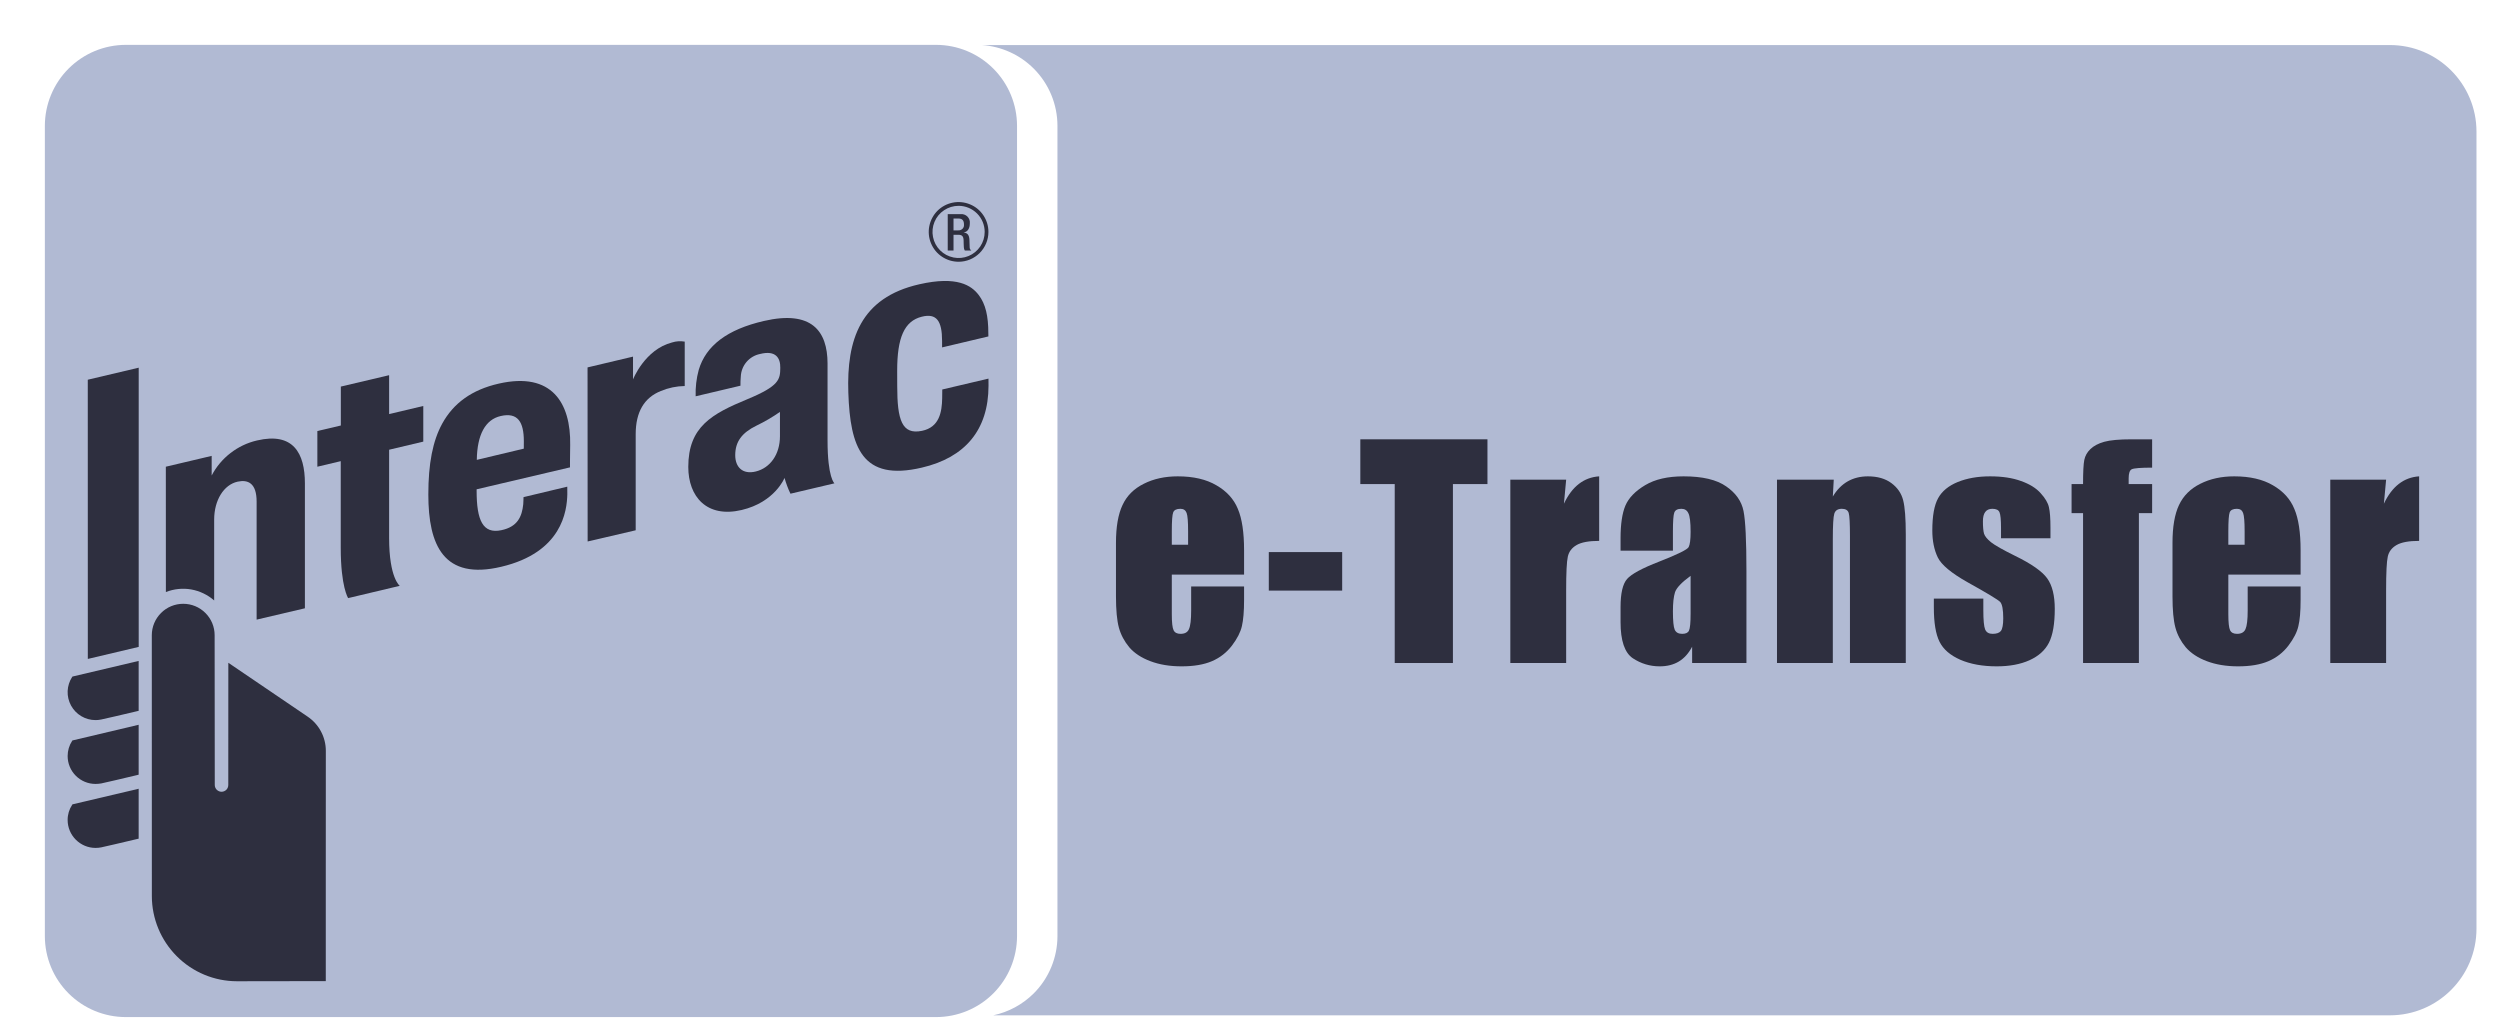
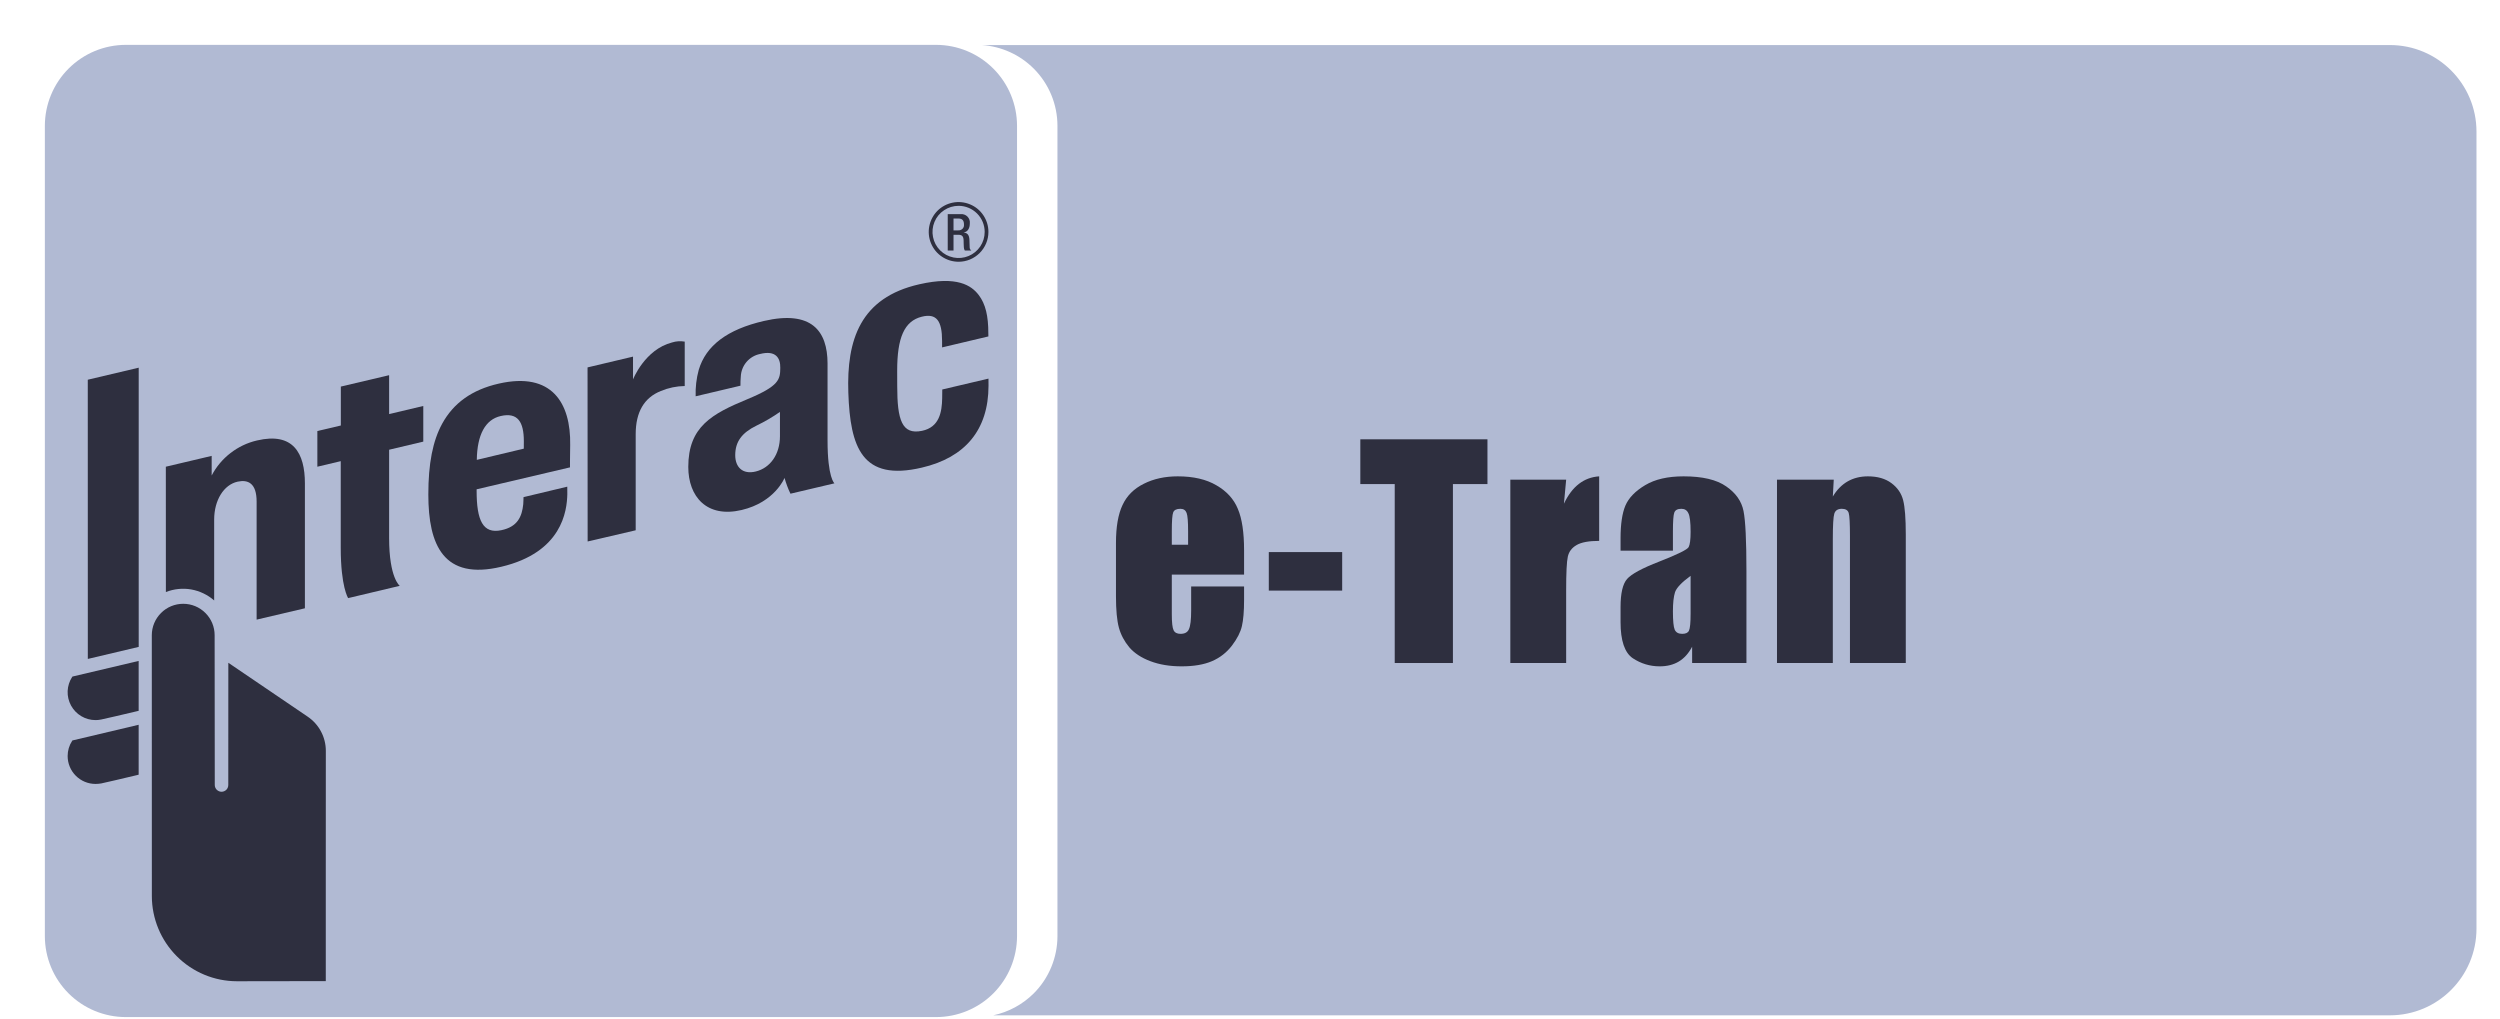
<svg xmlns="http://www.w3.org/2000/svg" width="54" height="22" viewBox="0 0 54 22" fill="none">
  <path fill-rule="evenodd" clip-rule="evenodd" d="M21.454 21.931H51.621C52.654 21.931 53.492 21.093 53.492 20.06V2.844C53.492 1.811 52.654 0.973 51.621 0.973H21.207C21.629 1.001 22.028 1.181 22.329 1.482C22.657 1.81 22.841 2.255 22.841 2.719V20.219C22.841 20.683 22.657 21.129 22.329 21.457C22.087 21.698 21.783 21.861 21.454 21.931Z" fill="#B1BAD3" />
  <path d="M2.719 0.969H20.218C20.683 0.969 21.128 1.154 21.456 1.482C21.784 1.81 21.968 2.255 21.968 2.719V20.219C21.968 20.683 21.784 21.128 21.456 21.457C21.128 21.785 20.683 21.969 20.218 21.969H2.719C2.254 21.969 1.809 21.785 1.481 21.457C1.153 21.129 0.969 20.684 0.969 20.22V2.719C0.969 2.489 1.014 2.262 1.102 2.05C1.19 1.837 1.319 1.644 1.481 1.482C1.644 1.319 1.837 1.19 2.049 1.102C2.261 1.014 2.489 0.969 2.719 0.969Z" fill="#B1BAD3" />
  <path d="M12.693 11.696L12.691 7.936L13.673 7.703V8.196C13.673 8.196 13.927 7.548 14.517 7.397C14.605 7.369 14.699 7.363 14.79 7.379V8.338C14.613 8.341 14.439 8.377 14.276 8.445C13.913 8.589 13.731 8.901 13.731 9.378L13.731 11.454L12.693 11.696Z" fill="#2E2F3F" />
  <path d="M7.52 12.919C7.52 12.919 7.36 12.679 7.36 11.833V9.961L6.855 10.081V9.31L7.362 9.191V8.35L8.405 8.104V8.944L9.143 8.769V9.539L8.405 9.714C8.405 9.714 8.404 11.248 8.405 11.621C8.405 12.488 8.635 12.654 8.635 12.654L7.52 12.919Z" fill="#2E2F3F" />
  <path d="M9.252 10.682C9.252 10.013 9.347 9.526 9.551 9.152C9.795 8.707 10.193 8.418 10.774 8.286C11.919 8.025 12.332 8.703 12.316 9.612C12.31 9.937 12.312 10.095 12.312 10.095L10.295 10.569V10.602C10.295 11.236 10.428 11.538 10.83 11.452C11.178 11.379 11.274 11.161 11.302 10.892C11.306 10.849 11.308 10.738 11.308 10.738L12.253 10.512C12.253 10.512 12.255 10.589 12.254 10.676C12.246 11.037 12.141 11.932 10.828 12.242C9.584 12.538 9.252 11.778 9.252 10.682ZM10.816 8.986C10.482 9.062 10.307 9.39 10.299 9.933L11.314 9.691C11.315 9.667 11.316 9.613 11.315 9.528C11.314 9.118 11.187 8.901 10.816 8.986Z" fill="#2E2F3F" />
  <path d="M18.324 8.483C18.285 7.338 18.582 6.429 19.859 6.14C20.673 5.955 20.983 6.166 21.139 6.371C21.29 6.567 21.348 6.83 21.348 7.199L21.349 7.267L20.349 7.504C20.349 7.504 20.349 7.37 20.349 7.365C20.349 6.928 20.228 6.761 19.91 6.841C19.532 6.936 19.379 7.294 19.379 8.008C19.379 8.261 19.38 8.306 19.38 8.341C19.38 9.066 19.479 9.397 19.915 9.306C20.293 9.228 20.345 8.896 20.351 8.605C20.351 8.56 20.353 8.413 20.353 8.413L21.351 8.178C21.351 8.178 21.352 8.251 21.352 8.333C21.35 9.284 20.849 9.883 19.91 10.101C18.617 10.405 18.364 9.657 18.324 8.483Z" fill="#2E2F3F" />
  <path d="M14.867 10.086C14.867 9.215 15.377 8.94 16.145 8.622C16.836 8.336 16.851 8.194 16.854 7.946C16.858 7.737 16.761 7.559 16.417 7.646C16.302 7.669 16.199 7.73 16.123 7.82C16.048 7.909 16.005 8.021 16.001 8.138C15.995 8.202 15.993 8.267 15.994 8.331L15.026 8.56C15.02 8.367 15.042 8.174 15.093 7.988C15.248 7.467 15.707 7.116 16.5 6.933C17.53 6.695 17.874 7.148 17.875 7.851V9.516C17.875 10.322 18.024 10.44 18.024 10.44L17.074 10.664C17.021 10.555 16.979 10.44 16.946 10.323C16.946 10.323 16.738 10.847 16.02 11.016C15.266 11.194 14.867 10.727 14.867 10.086ZM16.847 8.897C16.687 9.009 16.518 9.108 16.341 9.193C16.025 9.348 15.881 9.539 15.881 9.833C15.881 10.088 16.039 10.255 16.326 10.184C16.634 10.107 16.847 9.819 16.847 9.421V8.897Z" fill="#2E2F3F" />
  <path d="M2.064 15.554C1.955 15.554 1.849 15.525 1.755 15.469C1.662 15.414 1.586 15.334 1.534 15.239C1.482 15.143 1.457 15.036 1.461 14.927C1.466 14.819 1.499 14.714 1.558 14.623L1.565 14.614L1.576 14.611L2.995 14.276V15.354L2.973 15.359C2.651 15.436 2.267 15.525 2.187 15.541C2.147 15.55 2.105 15.554 2.064 15.554Z" fill="#2E2F3F" />
  <path d="M2.064 16.933C1.904 16.933 1.751 16.87 1.638 16.757C1.525 16.644 1.461 16.491 1.461 16.331C1.461 16.215 1.494 16.101 1.558 16.003L1.565 15.993L1.576 15.991L2.995 15.655V16.733L2.973 16.739C2.651 16.816 2.267 16.906 2.187 16.922C2.147 16.929 2.105 16.933 2.064 16.933Z" fill="#2E2F3F" />
-   <path d="M2.064 18.315C1.904 18.315 1.751 18.251 1.638 18.138C1.525 18.025 1.461 17.872 1.461 17.712C1.46 17.596 1.494 17.482 1.558 17.385L1.565 17.374L2.995 17.037V18.115L2.973 18.12C2.633 18.202 2.256 18.288 2.187 18.303C2.147 18.311 2.105 18.315 2.064 18.315Z" fill="#2E2F3F" />
  <path d="M1.897 14.233L1.896 8.202L2.996 7.942V13.973L1.897 14.233Z" fill="#2E2F3F" />
  <path d="M4.636 13.72C4.636 13.54 4.565 13.368 4.437 13.241C4.31 13.113 4.138 13.042 3.958 13.042C3.778 13.042 3.605 13.113 3.478 13.241C3.351 13.368 3.279 13.54 3.279 13.72L3.28 19.358C3.281 19.844 3.475 20.311 3.819 20.655C4.163 21 4.629 21.194 5.116 21.195C5.63 21.195 7.037 21.192 7.037 21.192L7.037 18.84C7.038 17.555 7.038 16.247 7.038 16.218C7.038 16.072 7.002 15.928 6.933 15.799C6.865 15.67 6.765 15.56 6.643 15.478L4.932 14.316C4.932 14.316 4.931 16.84 4.931 16.956C4.931 16.994 4.916 17.032 4.889 17.059C4.861 17.086 4.824 17.102 4.785 17.102C4.747 17.102 4.71 17.086 4.682 17.059C4.655 17.032 4.639 16.994 4.639 16.956C4.639 16.927 4.636 14.069 4.636 13.72Z" fill="#2E2F3F" />
  <path d="M5.551 9.514C5.343 9.562 5.148 9.655 4.979 9.786C4.81 9.916 4.671 10.082 4.572 10.271V9.847L3.582 10.081L3.583 12.788C3.757 12.72 3.946 12.7 4.13 12.732C4.314 12.765 4.486 12.847 4.626 12.97V11.223C4.626 10.804 4.834 10.47 5.132 10.404C5.356 10.355 5.543 10.435 5.543 10.834L5.543 13.384L6.586 13.139V10.442C6.586 9.788 6.334 9.33 5.551 9.514Z" fill="#2E2F3F" />
  <path d="M20.706 5.654C20.578 5.654 20.453 5.616 20.347 5.545C20.241 5.475 20.159 5.374 20.11 5.256C20.061 5.138 20.048 5.009 20.073 4.884C20.098 4.759 20.159 4.644 20.249 4.553C20.339 4.463 20.454 4.402 20.579 4.377C20.704 4.352 20.834 4.365 20.952 4.414C21.07 4.462 21.171 4.545 21.241 4.651C21.312 4.757 21.35 4.882 21.35 5.009C21.35 5.18 21.282 5.344 21.161 5.465C21.04 5.586 20.877 5.654 20.706 5.654ZM20.706 4.446C20.594 4.446 20.485 4.479 20.392 4.541C20.3 4.602 20.227 4.69 20.185 4.793C20.142 4.896 20.131 5.01 20.153 5.119C20.174 5.229 20.228 5.329 20.307 5.408C20.386 5.487 20.486 5.54 20.596 5.562C20.705 5.584 20.818 5.573 20.921 5.53C21.024 5.488 21.112 5.415 21.174 5.323C21.236 5.23 21.269 5.121 21.269 5.009C21.269 4.86 21.21 4.717 21.104 4.611C20.998 4.505 20.855 4.446 20.706 4.446Z" fill="#2E2F3F" />
  <path d="M20.471 4.625H20.748C20.776 4.622 20.803 4.626 20.829 4.635C20.855 4.644 20.878 4.659 20.897 4.678C20.916 4.698 20.931 4.721 20.94 4.747C20.949 4.773 20.951 4.8 20.948 4.828C20.948 4.93 20.903 5.008 20.817 5.021V5.023C20.895 5.031 20.936 5.074 20.94 5.185C20.942 5.234 20.942 5.296 20.945 5.344C20.945 5.358 20.948 5.371 20.955 5.383C20.961 5.395 20.971 5.405 20.982 5.412H20.84C20.827 5.392 20.819 5.367 20.819 5.343C20.815 5.296 20.816 5.251 20.814 5.194C20.811 5.108 20.785 5.071 20.699 5.071H20.596V5.412H20.471V4.625ZM20.697 4.976C20.714 4.977 20.731 4.975 20.747 4.969C20.763 4.963 20.778 4.954 20.79 4.942C20.802 4.93 20.811 4.915 20.817 4.899C20.822 4.882 20.824 4.865 20.822 4.848C20.822 4.764 20.786 4.72 20.703 4.72H20.596V4.976H20.697Z" fill="#2E2F3F" />
-   <path d="M51.54 10.361L51.492 10.88C51.667 10.508 51.921 10.311 52.253 10.289V11.683C52.032 11.683 51.87 11.713 51.767 11.772C51.663 11.832 51.599 11.915 51.576 12.023C51.552 12.128 51.54 12.373 51.54 12.757V14.321H50.334V10.361H51.54Z" fill="#2E2F3F" />
-   <path d="M49.693 12.411H48.132V13.268C48.132 13.447 48.145 13.562 48.17 13.614C48.196 13.666 48.246 13.691 48.32 13.691C48.411 13.691 48.472 13.658 48.502 13.59C48.534 13.52 48.55 13.387 48.55 13.19V12.668H49.693V12.96C49.693 13.205 49.677 13.393 49.645 13.524C49.615 13.656 49.543 13.796 49.43 13.945C49.317 14.094 49.172 14.207 48.997 14.282C48.824 14.356 48.606 14.393 48.343 14.393C48.089 14.393 47.864 14.356 47.669 14.282C47.474 14.209 47.322 14.108 47.212 13.981C47.105 13.852 47.03 13.71 46.989 13.557C46.947 13.402 46.926 13.177 46.926 12.883V11.727C46.926 11.381 46.972 11.109 47.066 10.91C47.16 10.709 47.313 10.556 47.526 10.45C47.739 10.342 47.983 10.289 48.26 10.289C48.598 10.289 48.877 10.354 49.096 10.483C49.317 10.61 49.471 10.78 49.558 10.993C49.648 11.204 49.693 11.502 49.693 11.886V12.411ZM48.484 11.766V11.477C48.484 11.272 48.473 11.139 48.451 11.08C48.429 11.02 48.384 10.99 48.317 10.99C48.233 10.99 48.181 11.016 48.161 11.068C48.142 11.118 48.132 11.254 48.132 11.477V11.766H48.484Z" fill="#2E2F3F" />
-   <path d="M46.486 9.489V10.101C46.237 10.101 46.09 10.113 46.044 10.137C46.001 10.159 45.979 10.223 45.979 10.331V10.456H46.486V11.083H46.2V14.321H44.994V11.083H44.746V10.456H44.994C44.994 10.195 45.003 10.021 45.021 9.934C45.039 9.846 45.082 9.769 45.152 9.701C45.224 9.631 45.323 9.579 45.45 9.543C45.578 9.507 45.776 9.489 46.044 9.489H46.486Z" fill="#2E2F3F" />
-   <path d="M44.29 11.626H43.222V11.411C43.222 11.228 43.211 11.113 43.189 11.065C43.169 11.015 43.117 10.99 43.034 10.99C42.966 10.99 42.915 11.013 42.881 11.059C42.848 11.103 42.831 11.169 42.831 11.259C42.831 11.38 42.839 11.47 42.855 11.527C42.873 11.583 42.923 11.645 43.007 11.713C43.092 11.78 43.267 11.879 43.529 12.008C43.879 12.179 44.109 12.34 44.219 12.492C44.328 12.643 44.383 12.863 44.383 13.151C44.383 13.474 44.341 13.717 44.257 13.883C44.174 14.046 44.034 14.172 43.837 14.261C43.642 14.349 43.406 14.393 43.129 14.393C42.823 14.393 42.56 14.345 42.341 14.25C42.124 14.154 41.975 14.025 41.894 13.862C41.812 13.698 41.771 13.452 41.771 13.121V12.93H42.84V13.181C42.84 13.394 42.853 13.532 42.879 13.596C42.906 13.66 42.96 13.691 43.04 13.691C43.125 13.691 43.185 13.671 43.219 13.629C43.252 13.585 43.27 13.494 43.27 13.357C43.27 13.168 43.248 13.05 43.204 13.002C43.158 12.954 42.924 12.813 42.502 12.578C42.148 12.379 41.932 12.199 41.855 12.038C41.777 11.875 41.738 11.682 41.738 11.459C41.738 11.143 41.78 10.91 41.864 10.76C41.947 10.609 42.089 10.493 42.288 10.411C42.488 10.33 42.721 10.289 42.986 10.289C43.249 10.289 43.471 10.323 43.654 10.39C43.84 10.456 43.981 10.543 44.078 10.653C44.178 10.762 44.237 10.864 44.257 10.957C44.279 11.051 44.29 11.197 44.29 11.396V11.626Z" fill="#2E2F3F" />
  <path d="M39.609 10.361L39.589 10.725C39.676 10.579 39.783 10.471 39.908 10.399C40.035 10.326 40.182 10.289 40.347 10.289C40.554 10.289 40.723 10.338 40.854 10.435C40.986 10.533 41.07 10.656 41.108 10.805C41.146 10.952 41.165 11.199 41.165 11.545V14.321H39.959V11.578C39.959 11.306 39.95 11.139 39.932 11.08C39.914 11.02 39.864 10.99 39.783 10.99C39.697 10.99 39.643 11.025 39.621 11.095C39.6 11.162 39.589 11.345 39.589 11.644V14.321H38.383V10.361H39.609Z" fill="#2E2F3F" />
  <path d="M36.135 11.895H35.004V11.629C35.004 11.322 35.039 11.087 35.108 10.922C35.18 10.754 35.322 10.607 35.535 10.48C35.748 10.352 36.025 10.289 36.365 10.289C36.773 10.289 37.08 10.361 37.287 10.507C37.494 10.65 37.618 10.827 37.66 11.038C37.702 11.247 37.723 11.679 37.723 12.333V14.321H36.55V13.969C36.476 14.11 36.381 14.217 36.264 14.288C36.148 14.358 36.01 14.393 35.849 14.393C35.638 14.393 35.444 14.334 35.267 14.217C35.092 14.097 35.004 13.838 35.004 13.438V13.112C35.004 12.816 35.051 12.614 35.144 12.507C35.238 12.399 35.469 12.274 35.84 12.13C36.236 11.975 36.447 11.871 36.475 11.817C36.503 11.763 36.517 11.654 36.517 11.489C36.517 11.282 36.501 11.147 36.469 11.086C36.44 11.022 36.389 10.99 36.317 10.99C36.236 10.99 36.185 11.017 36.165 11.071C36.145 11.123 36.135 11.259 36.135 11.48V11.895ZM36.517 12.438C36.324 12.579 36.212 12.697 36.18 12.793C36.15 12.889 36.135 13.026 36.135 13.205C36.135 13.41 36.148 13.542 36.174 13.602C36.202 13.662 36.255 13.691 36.335 13.691C36.411 13.691 36.459 13.669 36.481 13.623C36.505 13.575 36.517 13.452 36.517 13.253V12.438Z" fill="#2E2F3F" />
  <path d="M33.829 10.361L33.781 10.88C33.956 10.508 34.21 10.311 34.542 10.289V11.683C34.321 11.683 34.159 11.713 34.056 11.772C33.952 11.832 33.889 11.915 33.865 12.023C33.841 12.128 33.829 12.373 33.829 12.757V14.321H32.623V10.361H33.829Z" fill="#2E2F3F" />
  <path d="M32.129 9.489V10.456H31.383V14.321H30.126V10.456H29.383V9.489H32.129Z" fill="#2E2F3F" />
  <path d="M28.991 11.925V12.757H27.406V11.925H28.991Z" fill="#2E2F3F" />
  <path d="M26.872 12.411H25.311V13.268C25.311 13.447 25.324 13.562 25.35 13.614C25.376 13.666 25.426 13.691 25.499 13.691C25.591 13.691 25.652 13.658 25.681 13.59C25.713 13.52 25.729 13.387 25.729 13.19V12.668H26.872V12.96C26.872 13.205 26.856 13.393 26.825 13.524C26.795 13.656 26.723 13.796 26.61 13.945C26.496 14.094 26.352 14.207 26.177 14.282C26.004 14.356 25.786 14.393 25.523 14.393C25.268 14.393 25.044 14.356 24.849 14.282C24.654 14.209 24.501 14.108 24.392 13.981C24.285 13.852 24.21 13.71 24.168 13.557C24.126 13.402 24.105 13.177 24.105 12.883V11.727C24.105 11.381 24.152 11.109 24.246 10.91C24.339 10.709 24.492 10.556 24.705 10.45C24.918 10.342 25.163 10.289 25.44 10.289C25.778 10.289 26.056 10.354 26.275 10.483C26.496 10.61 26.651 10.78 26.738 10.993C26.828 11.204 26.872 11.502 26.872 11.886V12.411ZM25.663 11.766V11.477C25.663 11.272 25.653 11.139 25.631 11.08C25.609 11.02 25.564 10.99 25.496 10.99C25.413 10.99 25.361 11.016 25.341 11.068C25.321 11.118 25.311 11.254 25.311 11.477V11.766H25.663Z" fill="#2E2F3F" />
</svg>